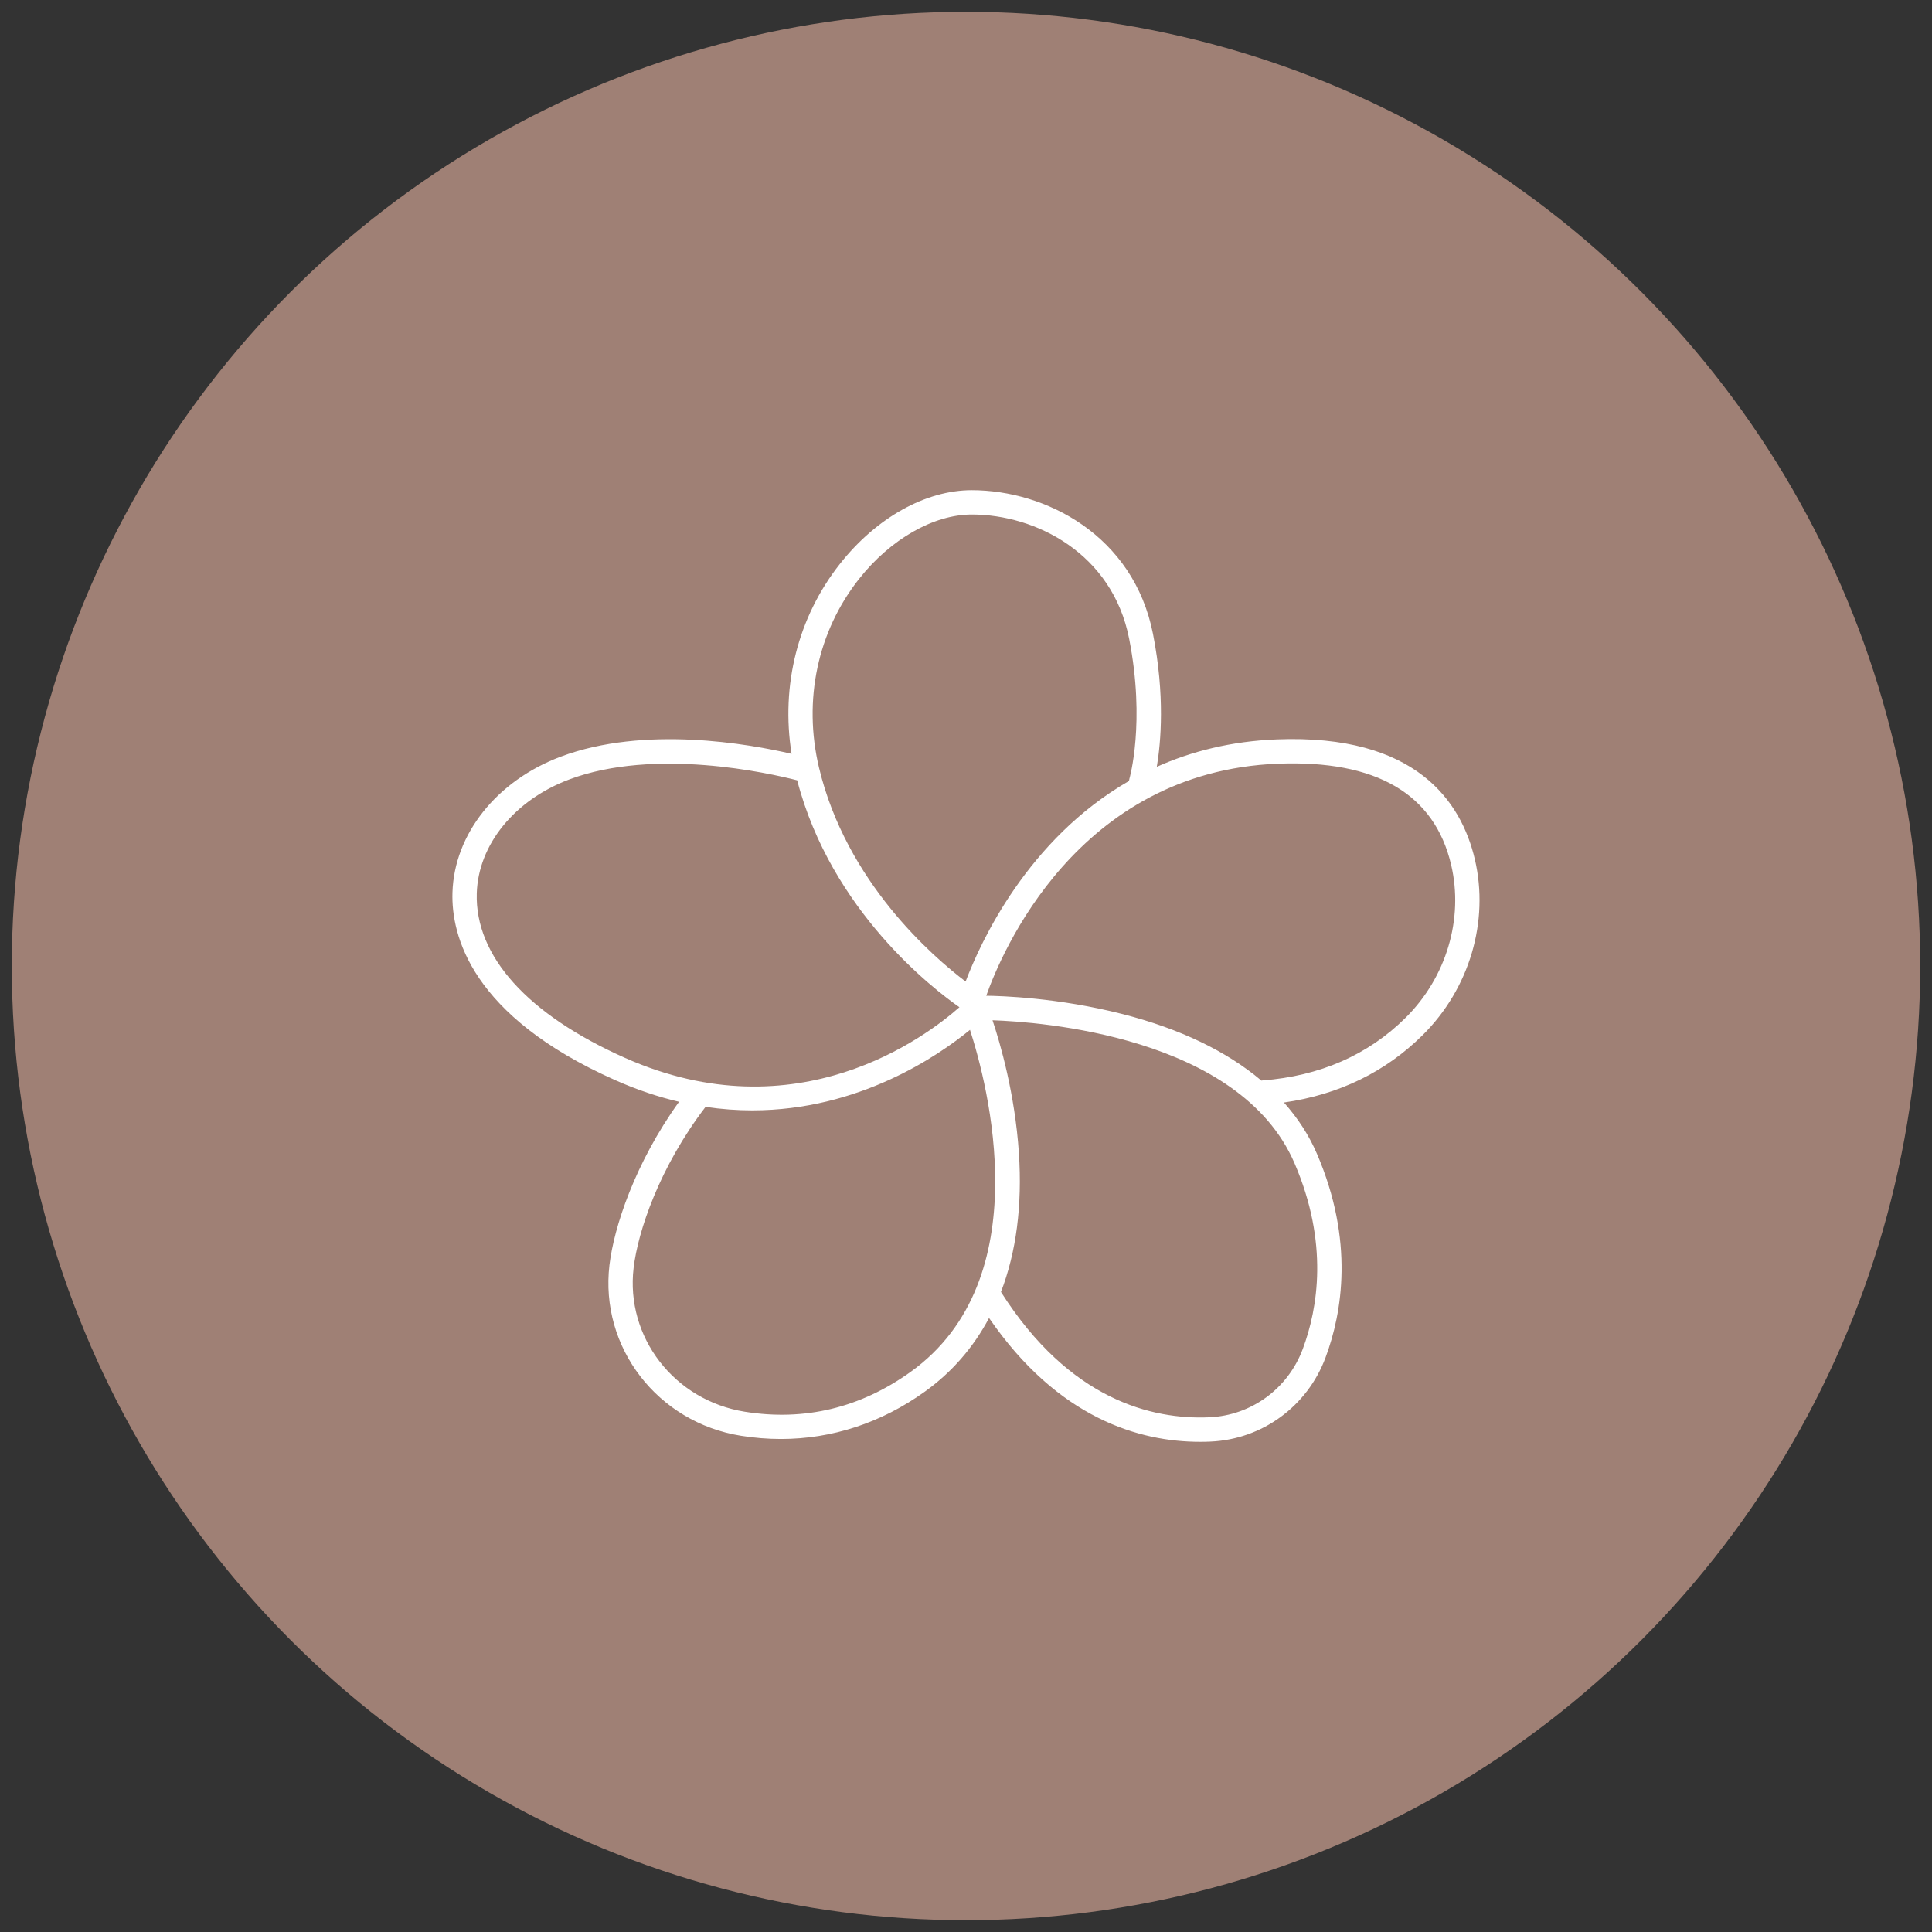
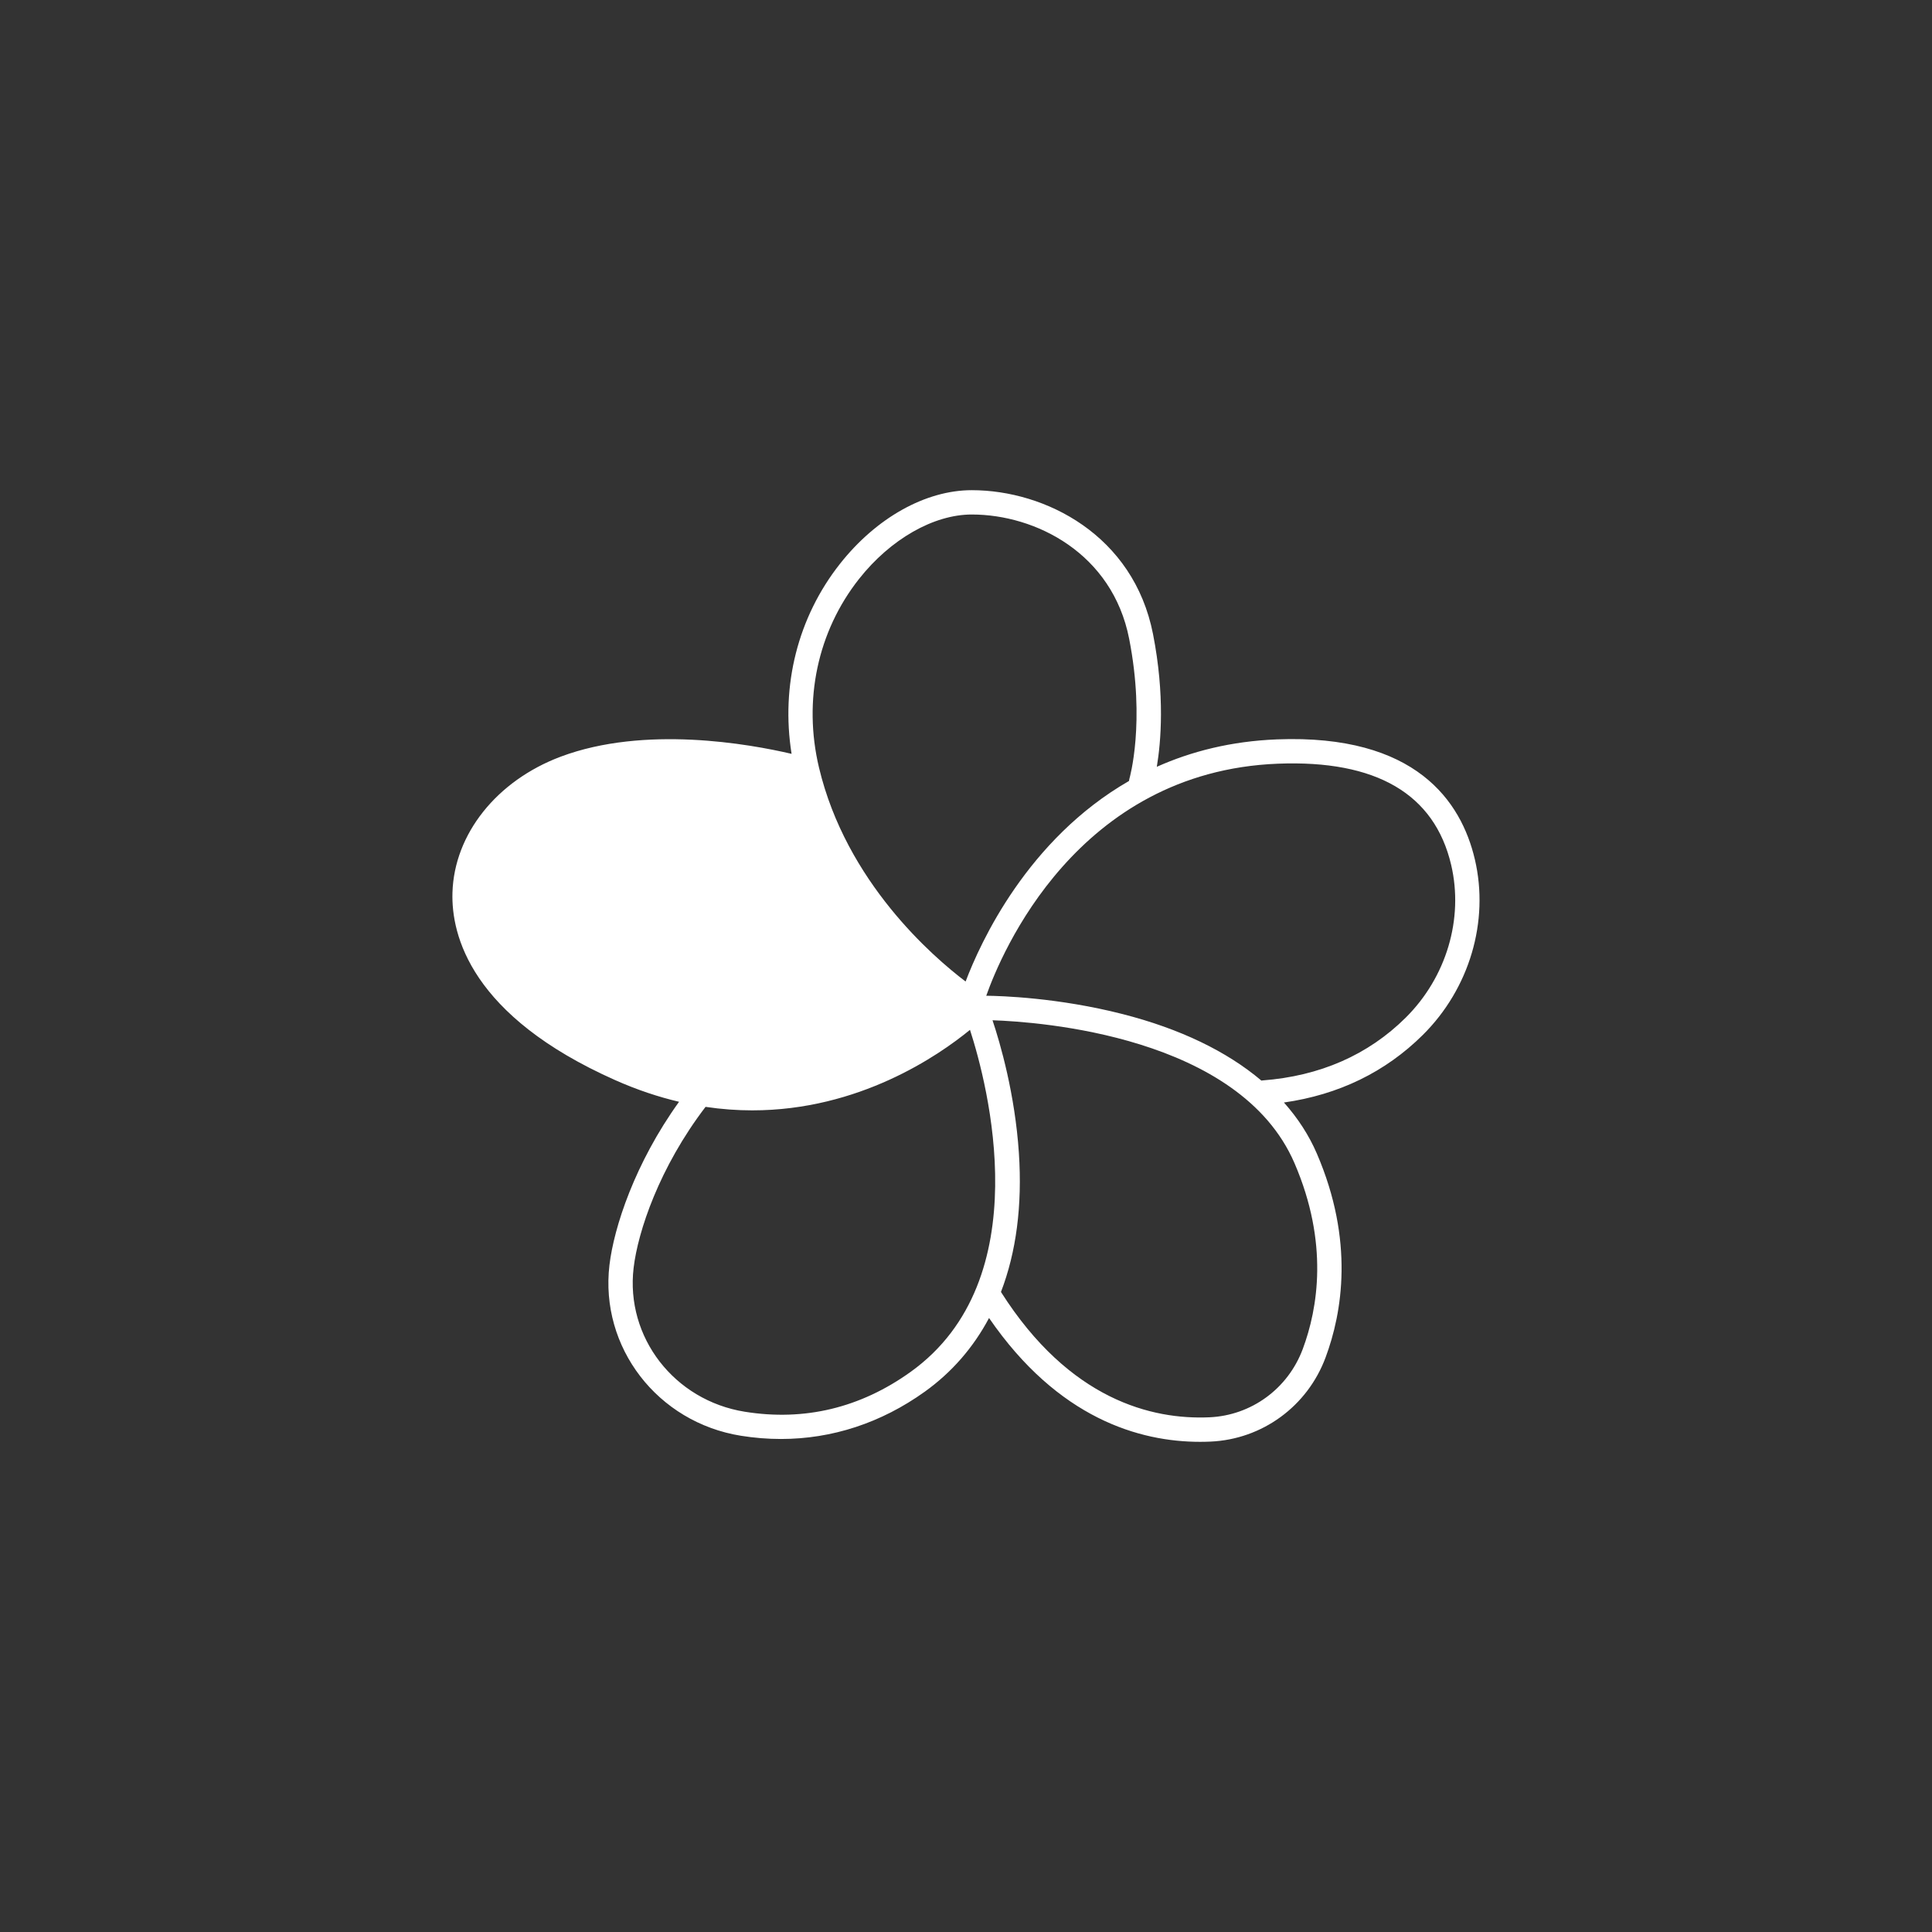
<svg xmlns="http://www.w3.org/2000/svg" id="Icons" viewBox="0 0 350 350">
  <rect x="0" y="0" width="350" height="350" fill="#333333" stroke="none" />
  <defs>
    <style>      .cls-1 {        fill: #fff;      }      .cls-2 {        fill: #9f8075;      }    </style>
  </defs>
-   <circle class="cls-2" cx="175" cy="175" r="172.861" />
-   <path class="cls-1" d="M267.182,155.675c-2.455-10.459-10.659-22.713-35.845-21.729-8.316.327-15.533,2.177-21.77,4.967.743-4.441,1.492-12.946-.688-24.052-3.518-17.905-19.485-26.06-32.834-26.06-8.353,0-17.276,4.984-23.87,13.332-7.641,9.673-10.746,22.052-8.773,34.433-7.677-1.796-26.617-5.197-41.828.512-11.598,4.354-19.294,14.022-19.607,24.631-.229,7.69,3.301,22.329,29.493,33.972,3.968,1.764,7.825,3.04,11.557,3.917-8.006,11.128-11.799,22.742-12.608,29.569-1.767,14.925,8.7,28.513,23.828,30.936,2.428.388,4.84.582,7.229.582,9.269,0,18.166-2.906,26.065-8.568,4.927-3.532,8.81-8.024,11.644-13.349,12.522,18.223,27.285,22.433,38.229,22.433.642,0,1.271-.015,1.886-.042,9.37-.411,17.553-6.389,20.846-15.23,3.034-8.142,5.224-21.161-1.575-36.944-1.442-3.348-3.452-6.433-5.963-9.255,9.925-1.414,18.377-5.516,25.155-12.237,8.455-8.384,12.068-20.576,9.43-31.817ZM155.633,104.865c5.68-7.19,13.501-11.657,20.412-11.657,11.603,0,25.473,7.042,28.51,22.503,2.979,15.169.08,25.256.051,25.356-.041.139-.068.278-.082.417-18.361,10.558-26.887,29.182-29.595,36.328-5.934-4.493-21.626-18.034-26.56-38.755-2.906-12.206-.259-24.669,7.264-34.192ZM86.372,161.84c.261-8.814,6.837-16.914,16.752-20.636,15.512-5.823,36.171-1.159,41.293.157,6.176,23.678,24.732,37.857,29.395,41.104-6.062,5.358-29.42,23.032-60.562,9.19-17.669-7.854-27.215-18.443-26.878-29.815ZM164.964,248.534c-9.101,6.522-19.203,8.952-30.03,7.217-12.786-2.047-21.637-13.497-20.148-26.066.786-6.633,4.674-18.23,13.032-29.167,2.913.435,5.738.635,8.464.635,19.334,0,33.698-9.882,39.441-14.587,3.16,9.763,12.586,45.235-10.758,61.967ZM236.006,244.39c-2.675,7.179-9.312,12.033-16.91,12.366-10.363.458-25.329-3.118-37.763-22.705,2.765-7.195,3.879-15.643,3.248-25.166-.709-10.706-3.382-19.875-4.777-24.055,8.418.279,44.773,2.83,54.71,25.898,6.221,14.44,4.245,26.276,1.493,33.662ZM228.703,195.731c-.063.005-.122.023-.183.033-6.283-5.31-14.747-9.398-25.162-12.058-11.657-2.977-22.013-3.29-24.689-3.316,2.666-7.556,16.396-40.607,52.843-42.04,17.807-.696,28.36,5.467,31.38,18.333,2.292,9.761-.866,20.368-8.242,27.682-6.812,6.754-15.541,10.579-25.946,11.367Z" />
+   <path class="cls-1" d="M267.182,155.675c-2.455-10.459-10.659-22.713-35.845-21.729-8.316.327-15.533,2.177-21.77,4.967.743-4.441,1.492-12.946-.688-24.052-3.518-17.905-19.485-26.06-32.834-26.06-8.353,0-17.276,4.984-23.87,13.332-7.641,9.673-10.746,22.052-8.773,34.433-7.677-1.796-26.617-5.197-41.828.512-11.598,4.354-19.294,14.022-19.607,24.631-.229,7.69,3.301,22.329,29.493,33.972,3.968,1.764,7.825,3.04,11.557,3.917-8.006,11.128-11.799,22.742-12.608,29.569-1.767,14.925,8.7,28.513,23.828,30.936,2.428.388,4.84.582,7.229.582,9.269,0,18.166-2.906,26.065-8.568,4.927-3.532,8.81-8.024,11.644-13.349,12.522,18.223,27.285,22.433,38.229,22.433.642,0,1.271-.015,1.886-.042,9.37-.411,17.553-6.389,20.846-15.23,3.034-8.142,5.224-21.161-1.575-36.944-1.442-3.348-3.452-6.433-5.963-9.255,9.925-1.414,18.377-5.516,25.155-12.237,8.455-8.384,12.068-20.576,9.43-31.817ZM155.633,104.865c5.68-7.19,13.501-11.657,20.412-11.657,11.603,0,25.473,7.042,28.51,22.503,2.979,15.169.08,25.256.051,25.356-.041.139-.068.278-.082.417-18.361,10.558-26.887,29.182-29.595,36.328-5.934-4.493-21.626-18.034-26.56-38.755-2.906-12.206-.259-24.669,7.264-34.192ZM86.372,161.84ZM164.964,248.534c-9.101,6.522-19.203,8.952-30.03,7.217-12.786-2.047-21.637-13.497-20.148-26.066.786-6.633,4.674-18.23,13.032-29.167,2.913.435,5.738.635,8.464.635,19.334,0,33.698-9.882,39.441-14.587,3.16,9.763,12.586,45.235-10.758,61.967ZM236.006,244.39c-2.675,7.179-9.312,12.033-16.91,12.366-10.363.458-25.329-3.118-37.763-22.705,2.765-7.195,3.879-15.643,3.248-25.166-.709-10.706-3.382-19.875-4.777-24.055,8.418.279,44.773,2.83,54.71,25.898,6.221,14.44,4.245,26.276,1.493,33.662ZM228.703,195.731c-.063.005-.122.023-.183.033-6.283-5.31-14.747-9.398-25.162-12.058-11.657-2.977-22.013-3.29-24.689-3.316,2.666-7.556,16.396-40.607,52.843-42.04,17.807-.696,28.36,5.467,31.38,18.333,2.292,9.761-.866,20.368-8.242,27.682-6.812,6.754-15.541,10.579-25.946,11.367Z" />
</svg>